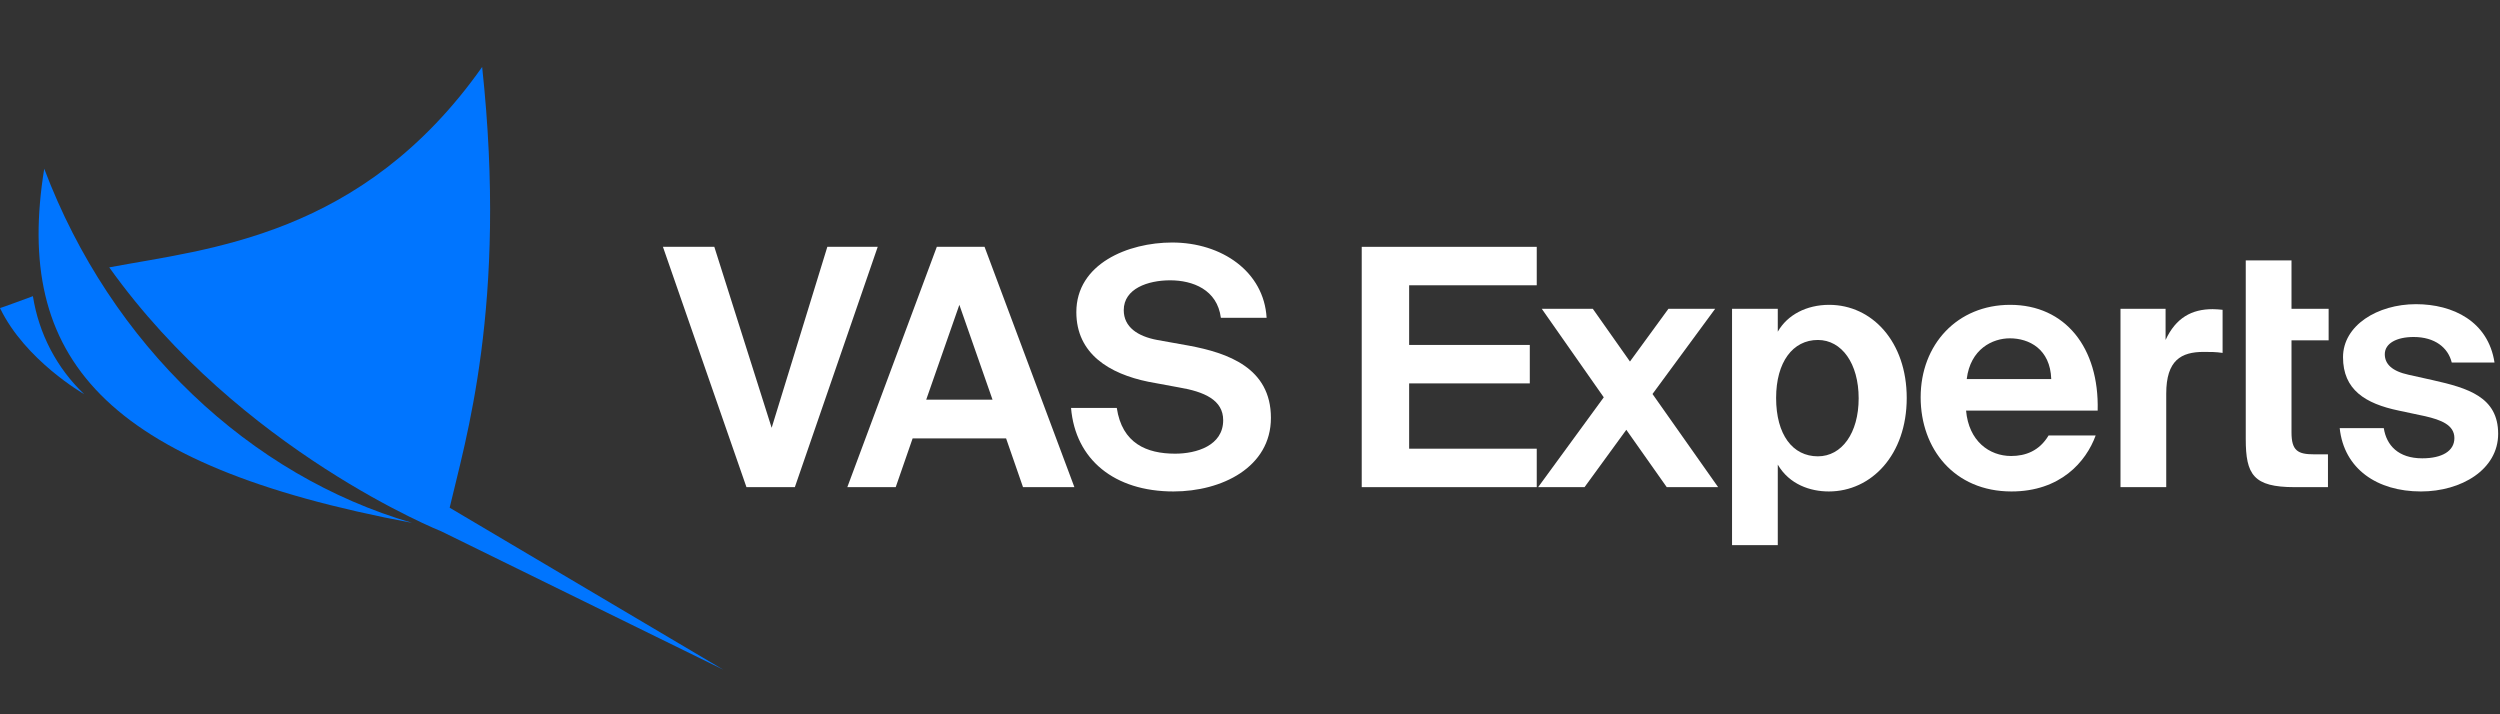
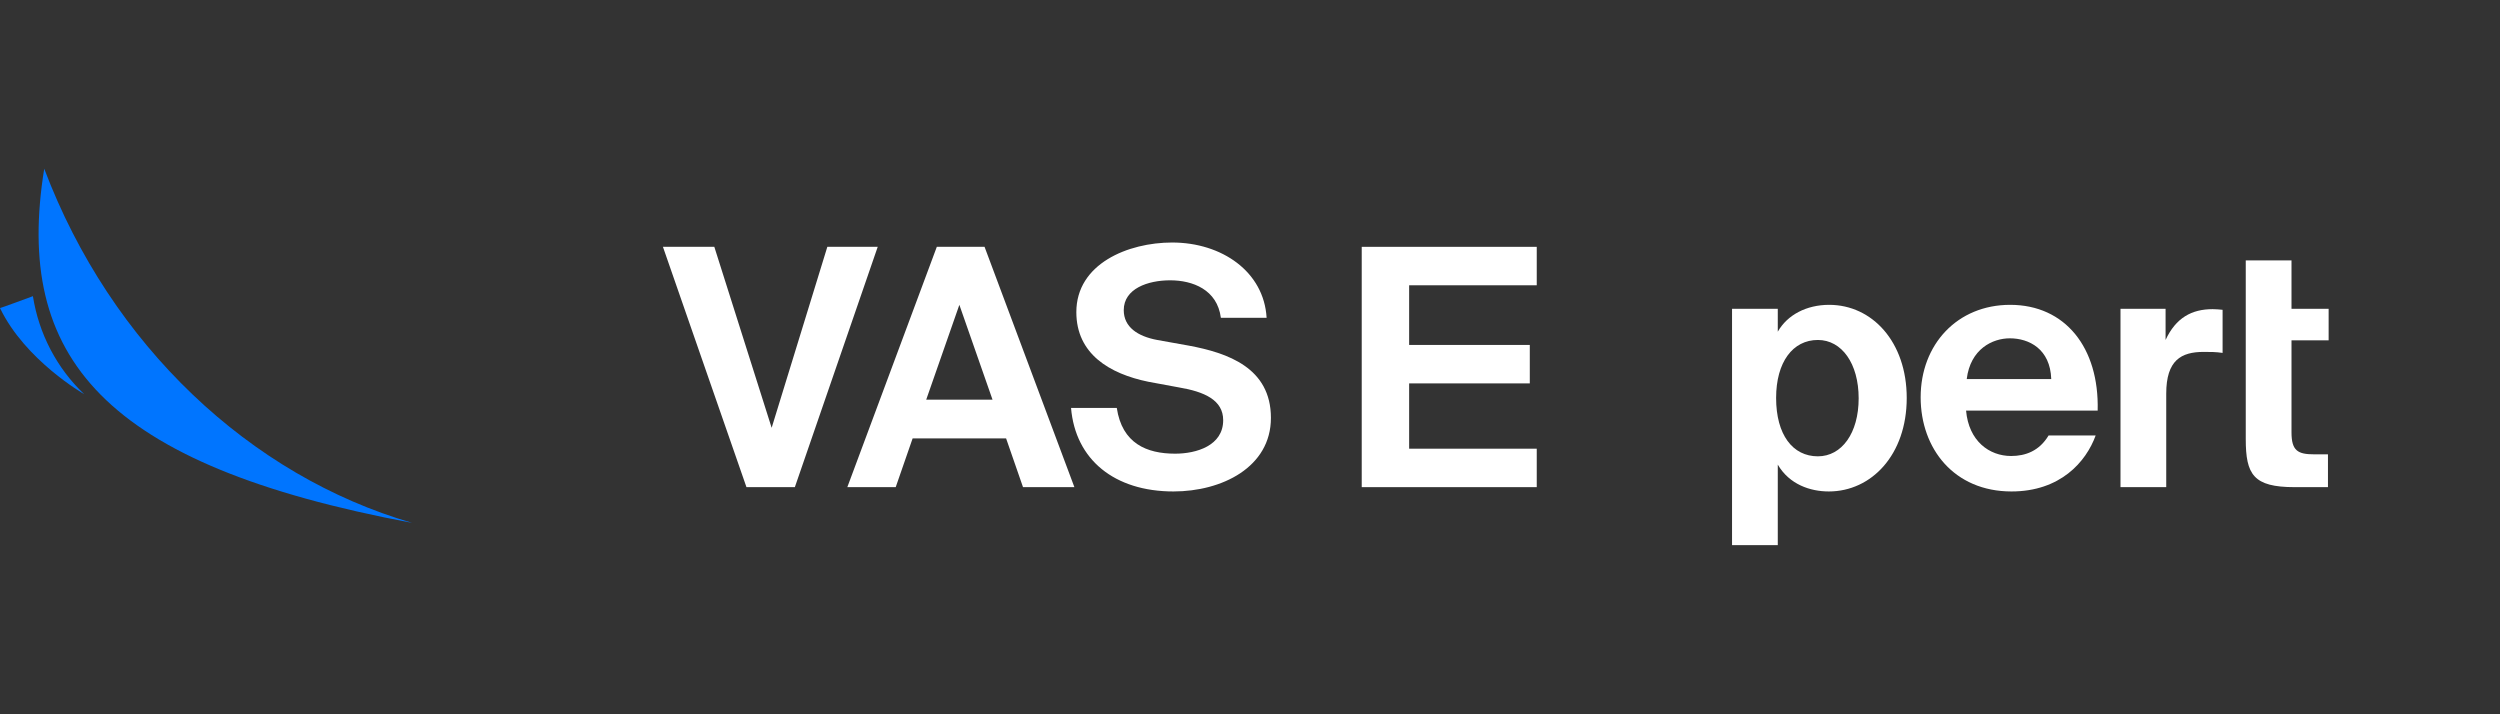
<svg xmlns="http://www.w3.org/2000/svg" width="168" height="48" viewBox="0 0 168 48" fill="none">
  <rect x="0" y="0" width="168" height="48" fill="#333333" stroke="none" />
  <path d="M44.549 16.587L50.162 32.736H53.414L58.983 16.587H55.597L51.855 28.749L48.002 16.587H44.549Z" fill="white" />
  <path d="M56.94 32.736H60.192L61.328 29.462H67.61L68.746 32.736H72.199L66.162 16.587H62.954L56.94 32.736ZM64.469 20.485L66.697 26.856H62.242L64.469 20.485Z" fill="white" />
  <path d="M79.213 26.032C80.929 26.321 82.198 26.878 82.198 28.237C82.198 29.952 80.394 30.487 78.968 30.487C77.053 30.487 75.404 29.796 75.048 27.413H71.974C72.264 30.888 74.892 33.026 78.857 33.026C82.109 33.026 85.406 31.4 85.406 28.081C85.406 24.717 82.51 23.715 79.882 23.225L77.766 22.846C76.451 22.601 75.516 21.978 75.516 20.842C75.516 19.394 77.142 18.837 78.634 18.837C80.149 18.837 81.797 19.46 82.042 21.354H85.116C84.938 18.258 82.109 16.297 78.768 16.297C75.805 16.297 72.33 17.723 72.33 20.975C72.33 23.782 74.558 25.118 77.164 25.653L79.213 26.032Z" fill="white" />
  <path d="M91.508 32.736H103.269V30.152H94.694V25.764H102.802V23.18H94.694V19.171H103.269V16.587H91.508V32.736Z" fill="white" />
-   <path d="M115.257 20.753H112.117L109.533 24.294L107.038 20.753H103.608L107.773 26.7L103.363 32.736H106.481L109.288 28.883L112.005 32.736H115.458L111.048 26.477L115.257 20.753Z" fill="white" />
  <path d="M122.162 30.665C120.469 30.665 119.355 29.217 119.355 26.744C119.355 24.339 120.469 22.846 122.162 22.846C123.766 22.846 124.902 24.428 124.902 26.767C124.902 29.106 123.766 30.665 122.162 30.665ZM119.467 36.635V31.222C120.246 32.558 121.65 33.026 122.897 33.026C125.748 33.026 128.132 30.576 128.132 26.744C128.132 22.98 125.815 20.485 122.919 20.485C121.405 20.485 120.113 21.153 119.467 22.29V20.753H116.393V36.635H119.467Z" fill="white" />
  <path d="M140.963 27.591C141.074 23.359 138.78 20.485 135.082 20.485C131.54 20.485 129.068 23.136 129.068 26.7C129.068 30.152 131.318 33.026 135.171 33.026C138.446 33.026 140.183 31.044 140.829 29.262H137.666C137.042 30.308 136.107 30.643 135.149 30.643C133.679 30.643 132.298 29.64 132.12 27.591H140.963ZM135.06 22.735C136.352 22.735 137.777 23.448 137.844 25.475H132.164C132.409 23.448 133.902 22.735 135.06 22.735Z" fill="white" />
  <path d="M149.358 20.819C149.157 20.797 148.89 20.775 148.69 20.775C147.286 20.775 146.217 21.354 145.527 22.846V20.753H142.497V32.736H145.571V26.455C145.571 24.205 146.574 23.648 148.088 23.648C148.534 23.648 148.912 23.648 149.358 23.715V20.819Z" fill="white" />
-   <path d="M150.915 29.507C150.915 31.89 151.427 32.736 154.19 32.736H156.439V30.531H155.504C154.412 30.531 153.989 30.286 153.989 29.061V22.869H156.484V20.753H153.989V17.5H150.915V29.507Z" fill="white" />
-   <path d="M167.631 24.361C167.208 21.599 164.846 20.441 162.352 20.441C159.768 20.441 157.451 21.866 157.451 24.005C157.451 26.188 158.943 27.123 161.193 27.591L162.975 27.97C164.022 28.215 164.935 28.549 164.935 29.44C164.935 30.308 164.111 30.799 162.775 30.799C161.171 30.799 160.369 29.93 160.191 28.771H157.228C157.518 31.511 159.745 33.026 162.686 33.026C165.403 33.026 167.876 31.556 167.876 29.15C167.876 26.678 165.849 26.076 163.465 25.542L161.862 25.185C160.725 24.94 160.258 24.45 160.258 23.804C160.258 23.069 161.06 22.646 162.196 22.646C163.621 22.646 164.512 23.359 164.757 24.361H167.631Z" fill="white" />
-   <path d="M30.217 34.118C31.236 29.711 34.121 20.497 32.4 4.5C24.352 15.913 13.985 16.714 7.341 17.967C16.149 30.319 29.673 35.714 29.673 35.714L48.6 45L30.217 34.118Z" fill="#0075FF" />
+   <path d="M150.915 29.507C150.915 31.89 151.427 32.736 154.19 32.736H156.439V30.531H155.504C154.412 30.531 153.989 30.286 153.989 29.061V22.869H156.484V20.753H153.989V17.5H150.915V29.507" fill="white" />
  <path d="M27.695 35.137C16.809 31.968 7.461 23.216 2.972 11.338C0.926 23.999 6.889 31.241 27.695 35.137Z" fill="#0075FF" />
  <path d="M2.212 19.903C2.212 19.903 0.001 20.722 0 20.7C1.691 24.221 5.654 26.486 5.654 26.486C3.819 24.741 2.608 22.425 2.212 19.903Z" fill="#0075FF" />
</svg>